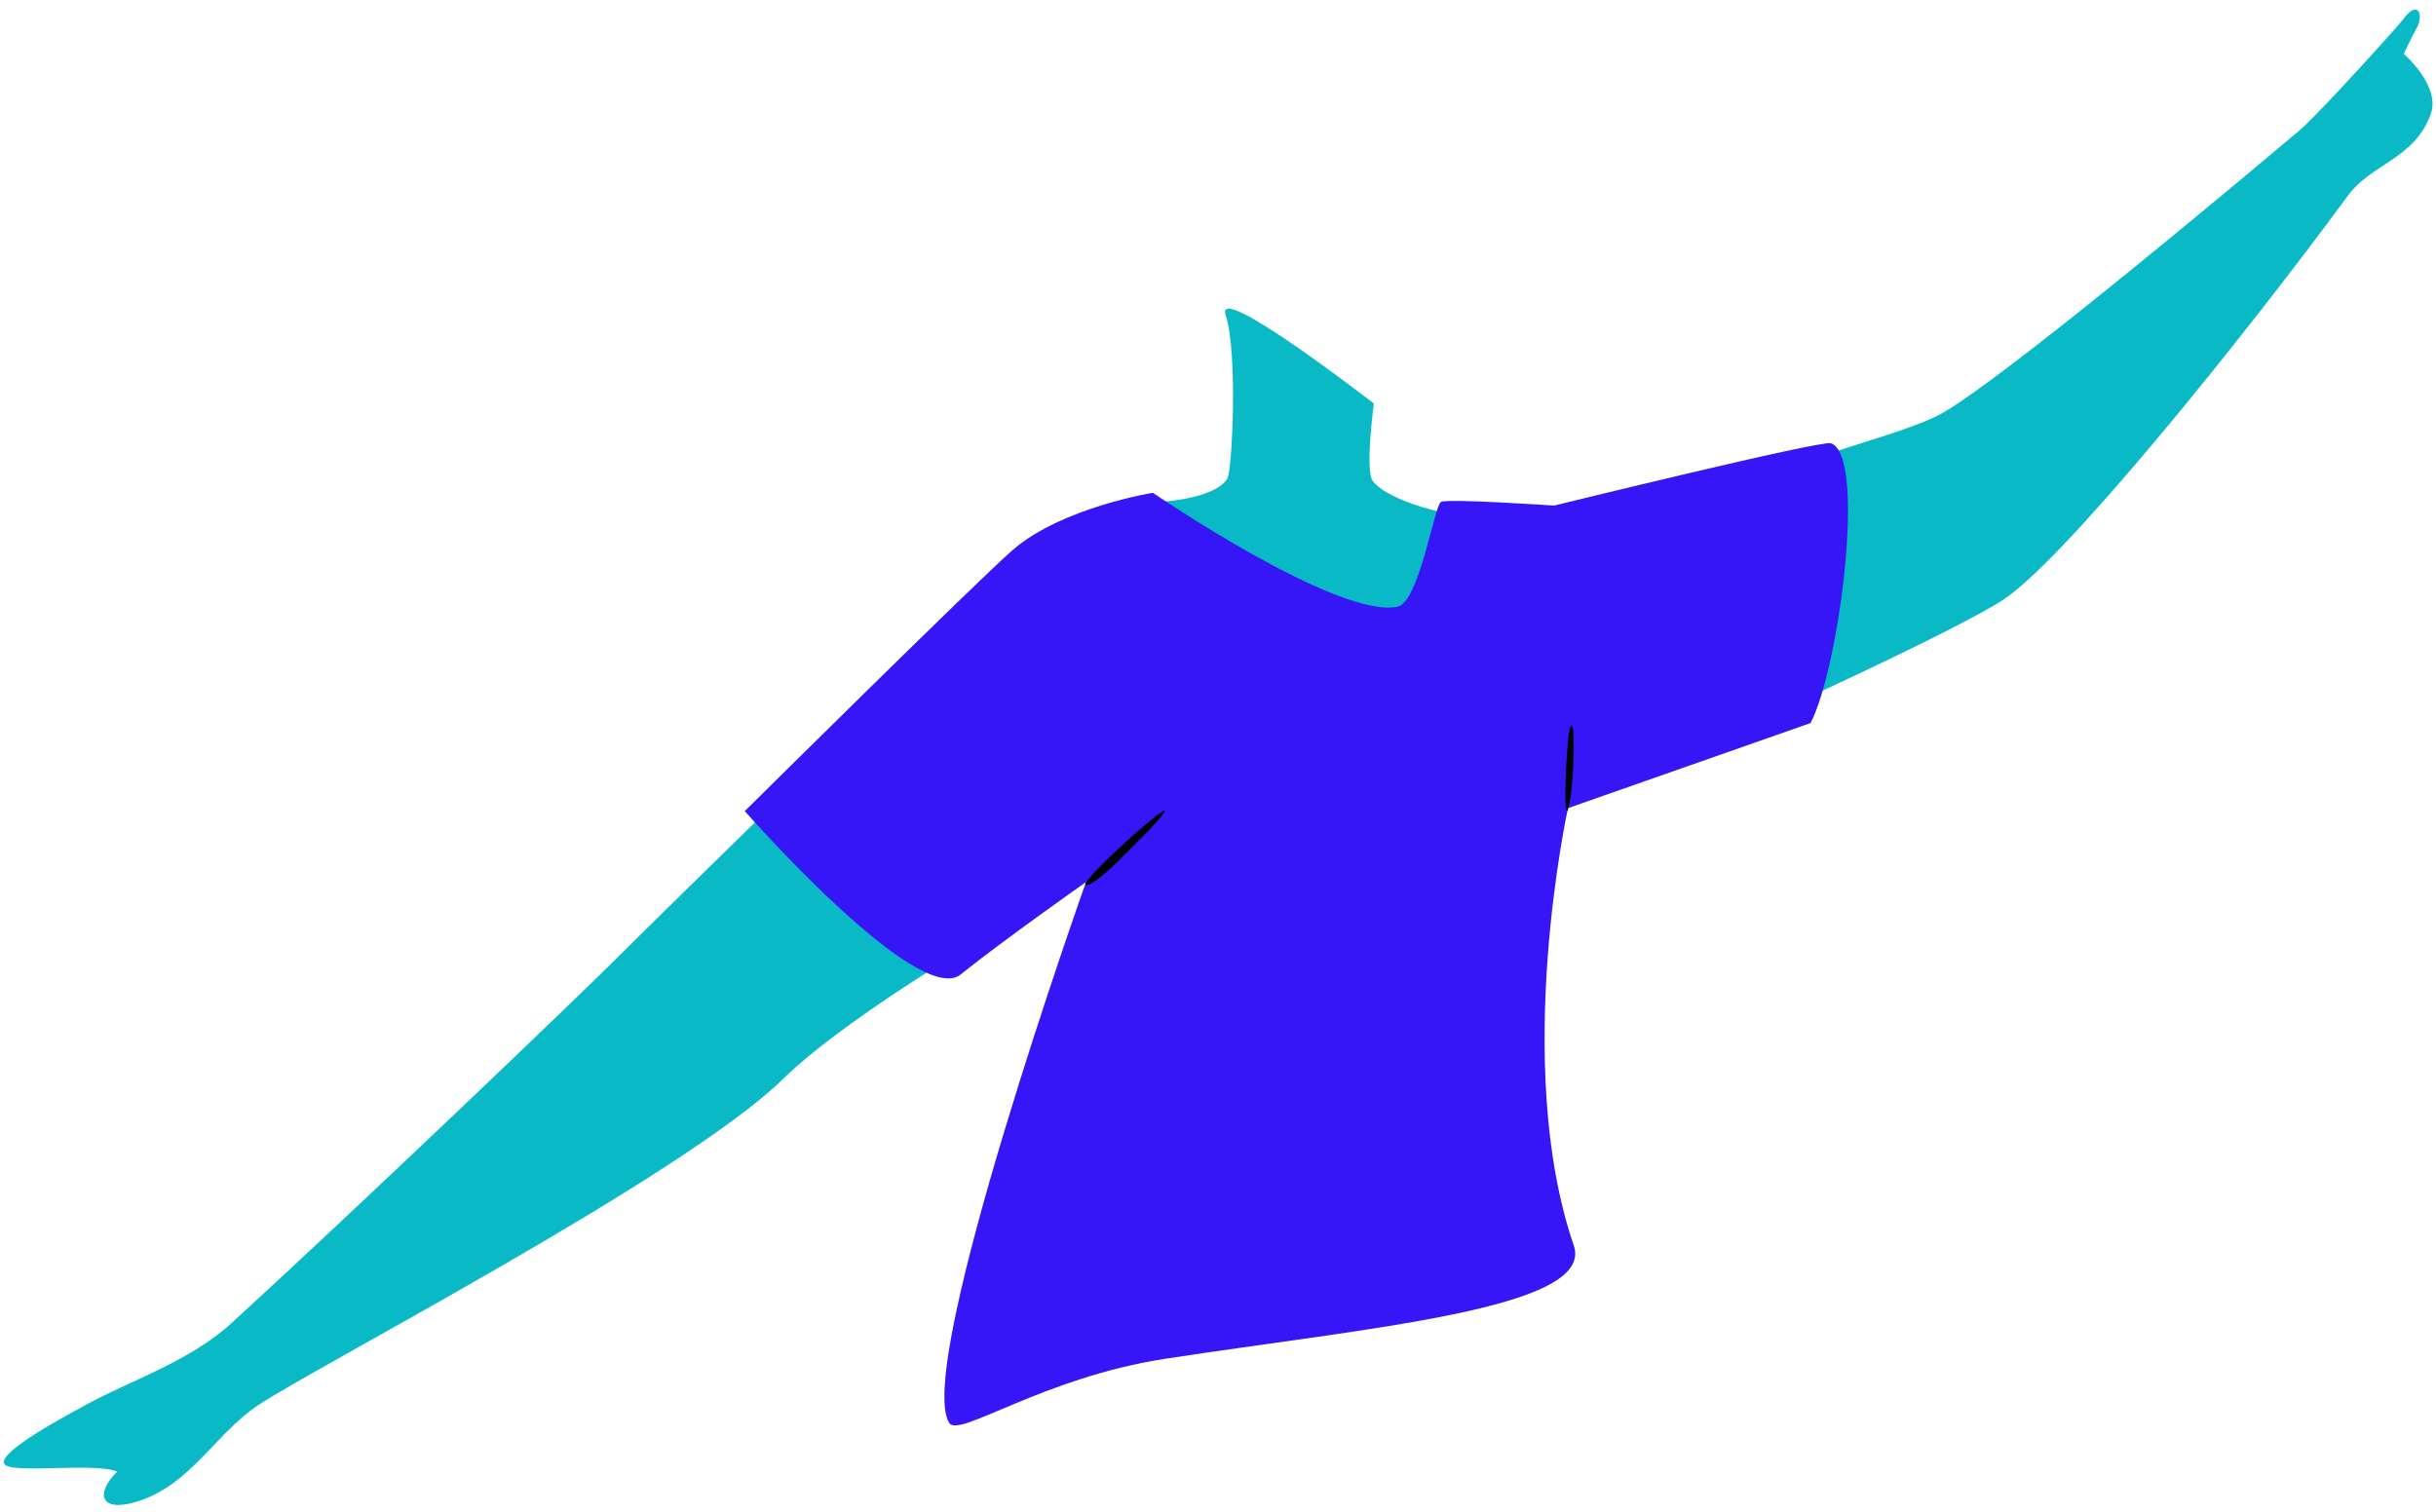
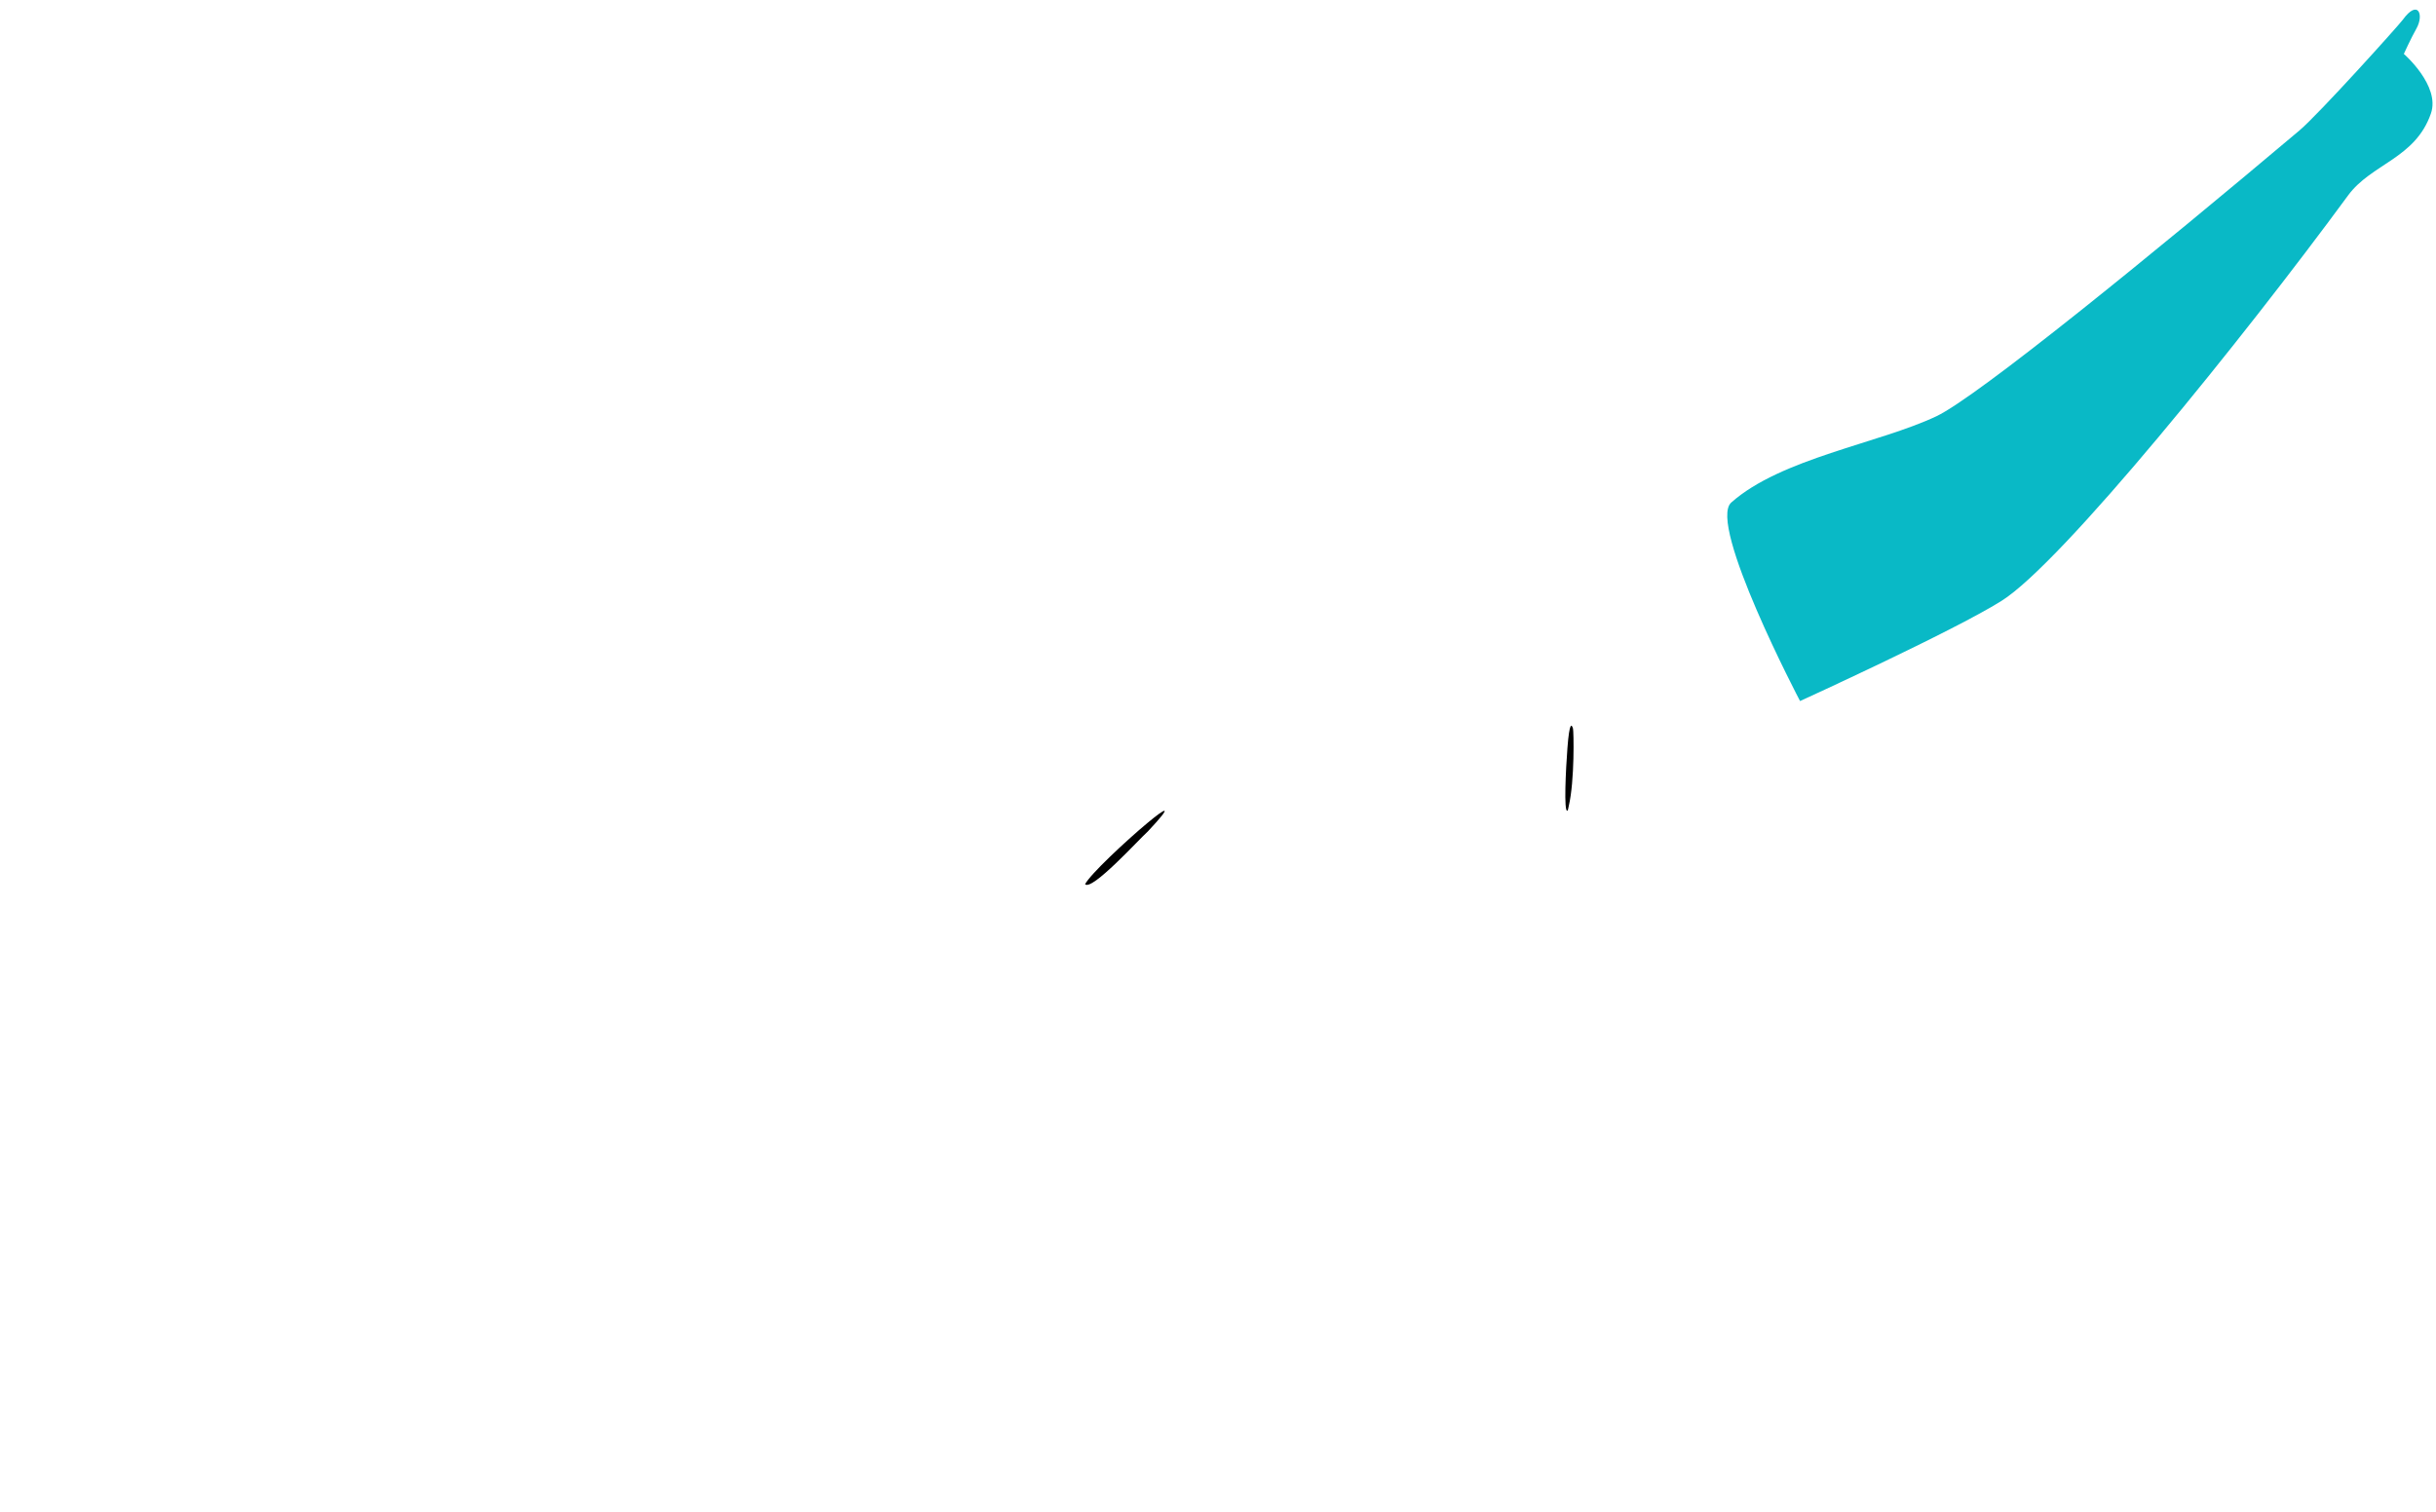
<svg xmlns="http://www.w3.org/2000/svg" width="887.658px" height="551px" viewBox="-236.392 275.5 887.658 551" fill="none">
  <g id="Upper Body/Sitting/Pointing Up 2">
    <path id="705:19215" fill-rule="evenodd" clip-rule="evenodd" d="M639.548 295.147C639.548 295.147 642.042 289.628 644.163 285.845C646.962 280.851 644.724 275.058 639.174 282.689C637.676 284.748 608.594 317.062 601.508 323.039C548.121 368.065 484.123 420.149 469.213 427.209C448.353 437.087 412.6 442.544 394.461 458.65C385.654 466.47 419.532 531 419.532 531C419.532 531 475.134 505.65 492.887 494.532C514.978 480.696 580.932 398.879 619.232 346.718C627.746 335.125 643.73 333.304 649.416 316.858C652.916 306.736 639.548 295.147 639.548 295.147" fill="#09B9C6" />
-     <path id="705:19216" fill-rule="evenodd" clip-rule="evenodd" d="M264.228 422.572C264.228 422.572 261.118 445.79 263.586 450.399C264.79 452.646 273.085 460.676 304.524 465.018C308.024 468.712 291.294 505.802 284.765 511.96C278.236 518.119 257.274 521.403 217.404 489.792C177.535 458.179 183.289 458.589 183.289 458.589C183.289 458.589 205.631 458.105 210.828 449.968C212.65 447.115 214.668 403.542 210.255 390.393C205.841 377.244 264.228 422.572 264.228 422.572" fill="#09B9C6" />
-     <path id="705:19217" fill-rule="evenodd" clip-rule="evenodd" d="M89.103 526C89.103 526 9.263 603.825 -10.626 623.706C-25.77 638.843 -103.582 713.378 -152.078 757.759C-167.279 771.67 -189.372 778.909 -204.581 787.224C-211.569 791.044 -236.882 804.41 -234.889 808.95C-233.164 812.876 -202.181 808.371 -193.637 811.805C-201.701 819.66 -200.134 827.055 -186.277 822.711C-167.135 816.711 -158.406 798.747 -142.957 788.056C-124.132 775.03 12.416 704.398 48.71 668.95C75.335 642.944 139 607.235 139 607.235L89.103 526Z" fill="#09B9C6" />
-     <path id="Fill 8" fill-rule="evenodd" clip-rule="evenodd" d="M113.669 630.645C129.144 618.191 159.333 596.981 159.333 596.981C159.333 596.981 96.541 773.559 109.501 794.107C113.02 799.686 143.515 777.579 188.286 770.699C261.871 759.391 345.02 752.571 337.075 729.397C314.438 663.372 334.967 570.036 334.967 570.036L423.34 539.028C433.526 520.057 444.015 441.644 430.789 437.045C427.297 435.83 329.952 459.76 329.952 459.76C329.952 459.76 291.077 457.136 288.683 458.426C286.29 459.715 280.714 494.976 272.903 496.614C251.084 501.192 183.708 455.107 183.708 455.107C183.708 455.107 150.636 460.394 132.66 475.923C120.337 486.569 35 571.113 35 571.113C35 571.113 98.193 643.099 113.669 630.645Z" fill="#3615F6" />
    <path id="Fill 10" fill-rule="evenodd" clip-rule="evenodd" d="M159 597.771C160.753 594.263 173.792 582.04 181.778 575.391C188.399 569.876 191.547 568.195 181.901 578.491C178.416 581.637 161.538 600.263 159 597.771" fill="black" />
    <path id="Fill 12" fill-rule="evenodd" clip-rule="evenodd" d="M336.789 541.008C337.066 541.936 337.433 559.97 335.256 569.235C335.076 570 334.971 570.899 334.74 570.988C333.398 571.504 334.177 555.771 334.774 548.022C335.511 538.451 336.32 539.437 336.789 541.008" fill="black" />
  </g>
</svg>